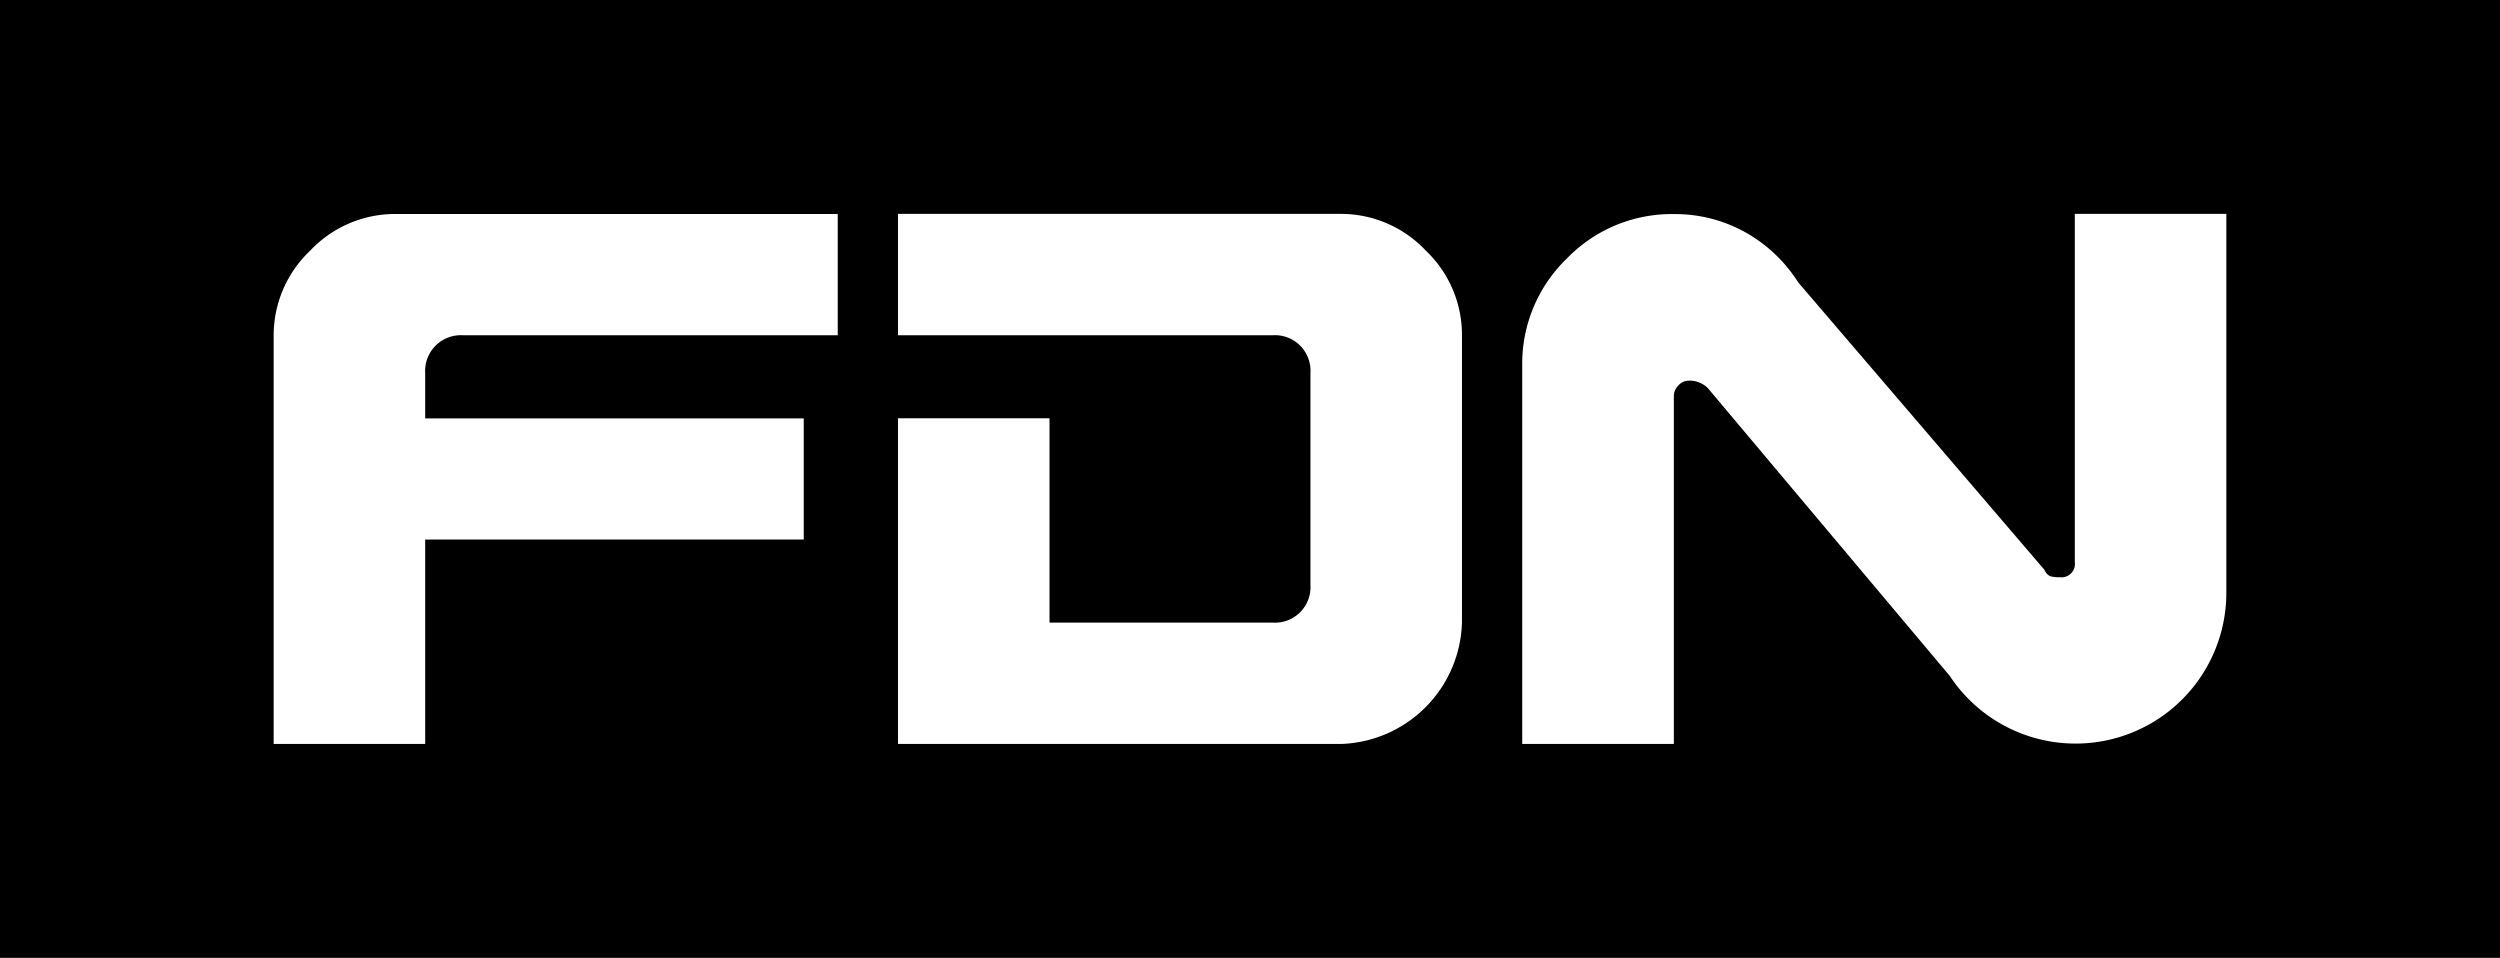
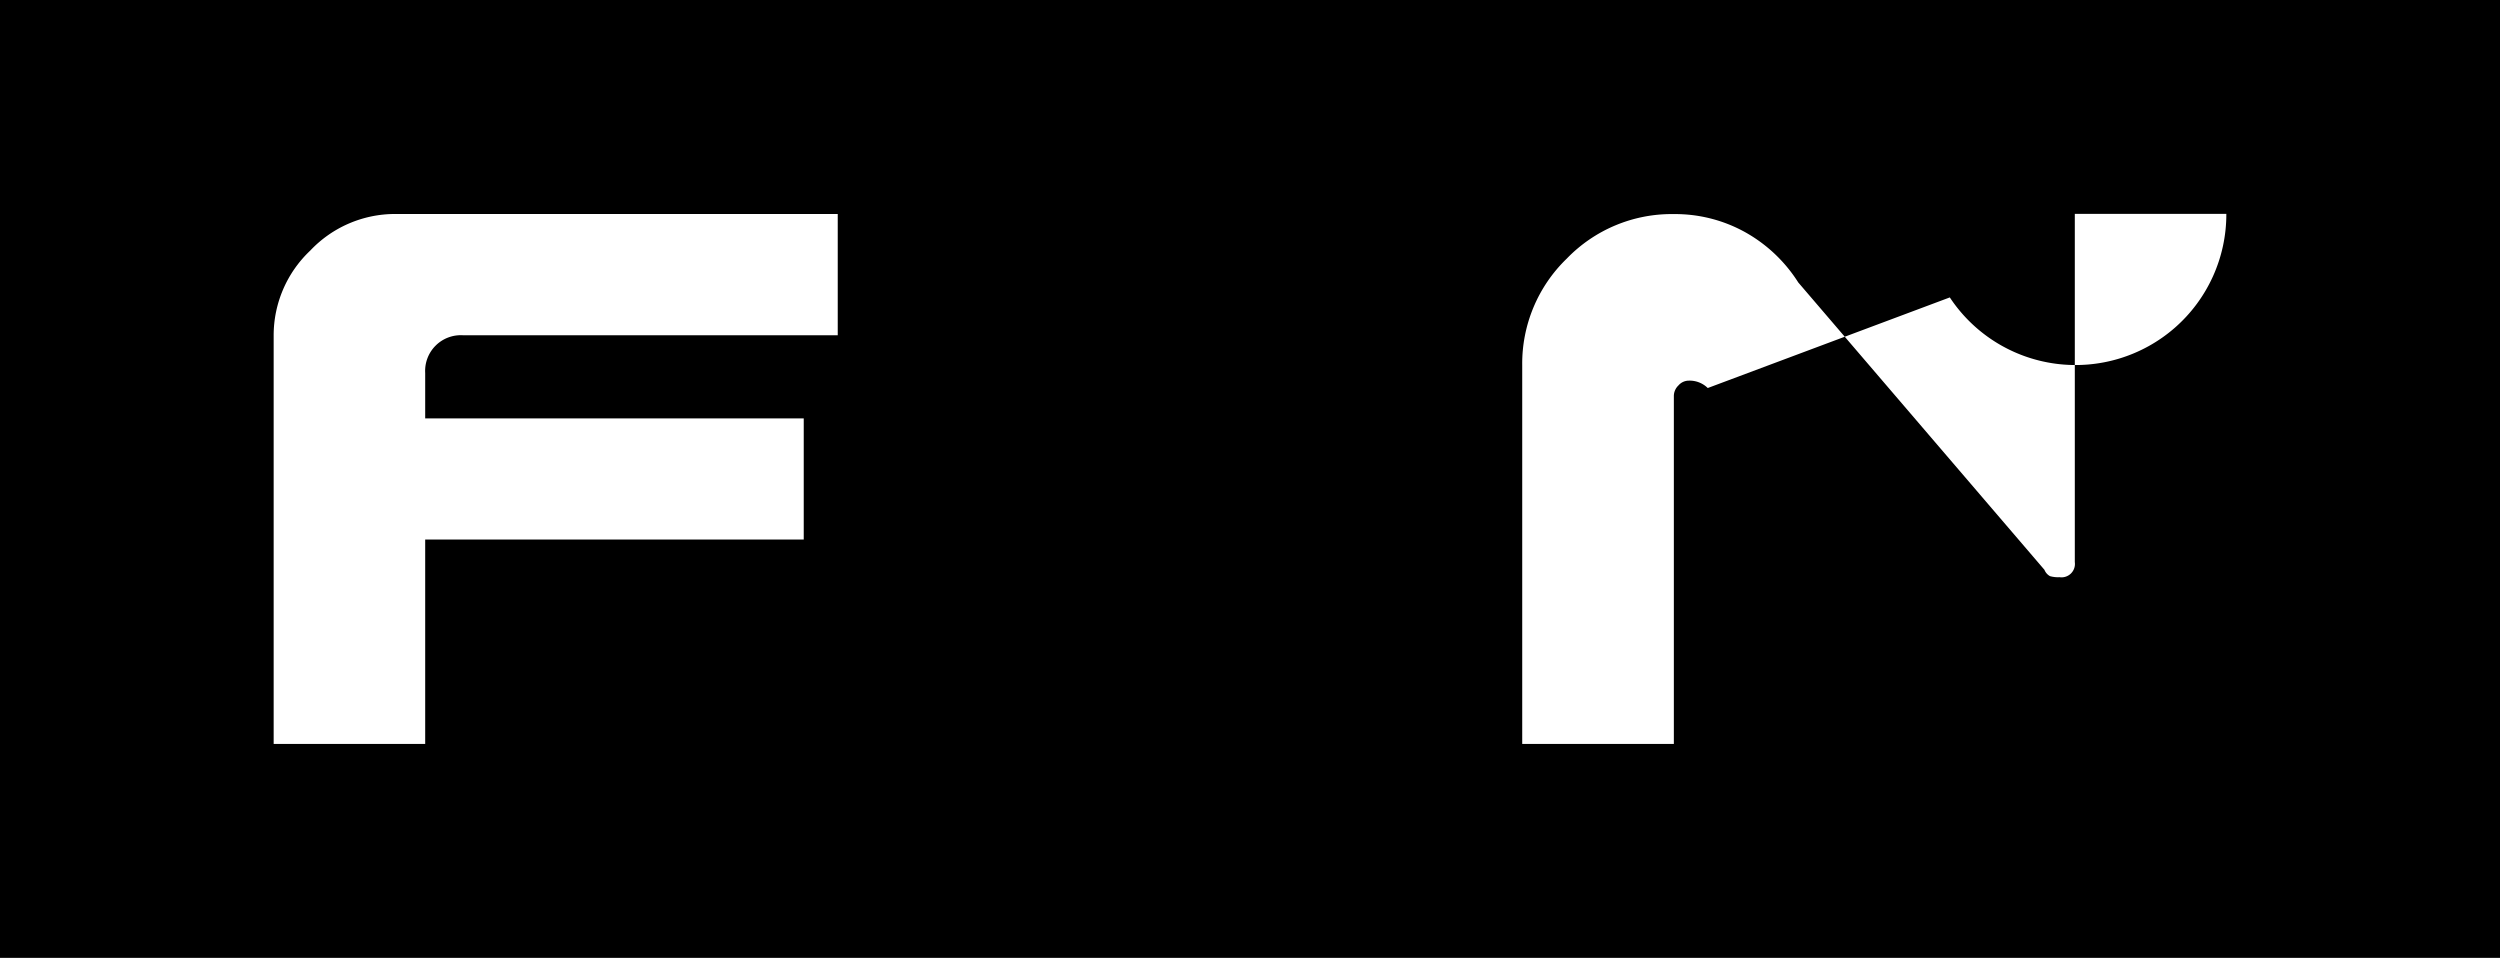
<svg xmlns="http://www.w3.org/2000/svg" viewBox="0 0 261 100">
  <defs>
    <style>.cls-1{fill:#fff;}</style>
  </defs>
  <title>FDN Filled Logo - Black</title>
  <g id="Layer_2" data-name="Layer 2">
    <g id="Layer_1-2" data-name="Layer 1">
      <rect width="261" height="100" />
      <path class="cls-1" d="M28.57,77.67V35a12.18,12.18,0,0,1,3.82-8.84,12.18,12.18,0,0,1,8.84-3.82H87.46V35H48.33a3.73,3.73,0,0,0-3.94,3.94v4.74H83.91V56.33H44.39V77.67Z" />
-       <path class="cls-1" d="M93.75,77.67v-34h15.82V65h23.3a3.71,3.71,0,0,0,3.94-3.94V38.93A3.71,3.71,0,0,0,132.87,35H93.75V22.33H140a12.16,12.16,0,0,1,8.84,3.82A12.14,12.14,0,0,1,152.63,35V65A13.06,13.06,0,0,1,140,77.67Z" />
-       <path class="cls-1" d="M158.92,77.67V38.15A15.24,15.24,0,0,1,163.57,27a15.23,15.23,0,0,1,11.17-4.65,15.07,15.07,0,0,1,7.49,1.91,15.51,15.51,0,0,1,5.51,5.23l25.7,30a1.29,1.29,0,0,0,.58.66,3.08,3.08,0,0,0,1,.11,1.4,1.4,0,0,0,1.59-1.58V22.33h15.82V61.85a15.74,15.74,0,0,1-28.87,8.72L178.29,40.51a2.7,2.7,0,0,0-2-.77,1.43,1.43,0,0,0-1.06.5,1.53,1.53,0,0,0-.48,1.08V77.67Z" />
+       <path class="cls-1" d="M158.92,77.67V38.15A15.24,15.24,0,0,1,163.57,27a15.23,15.23,0,0,1,11.17-4.65,15.07,15.07,0,0,1,7.49,1.91,15.51,15.51,0,0,1,5.51,5.23l25.7,30a1.29,1.29,0,0,0,.58.66,3.08,3.08,0,0,0,1,.11,1.4,1.4,0,0,0,1.59-1.58V22.33h15.82a15.74,15.74,0,0,1-28.87,8.72L178.29,40.51a2.7,2.7,0,0,0-2-.77,1.43,1.43,0,0,0-1.06.5,1.53,1.53,0,0,0-.48,1.08V77.67Z" />
    </g>
  </g>
</svg>